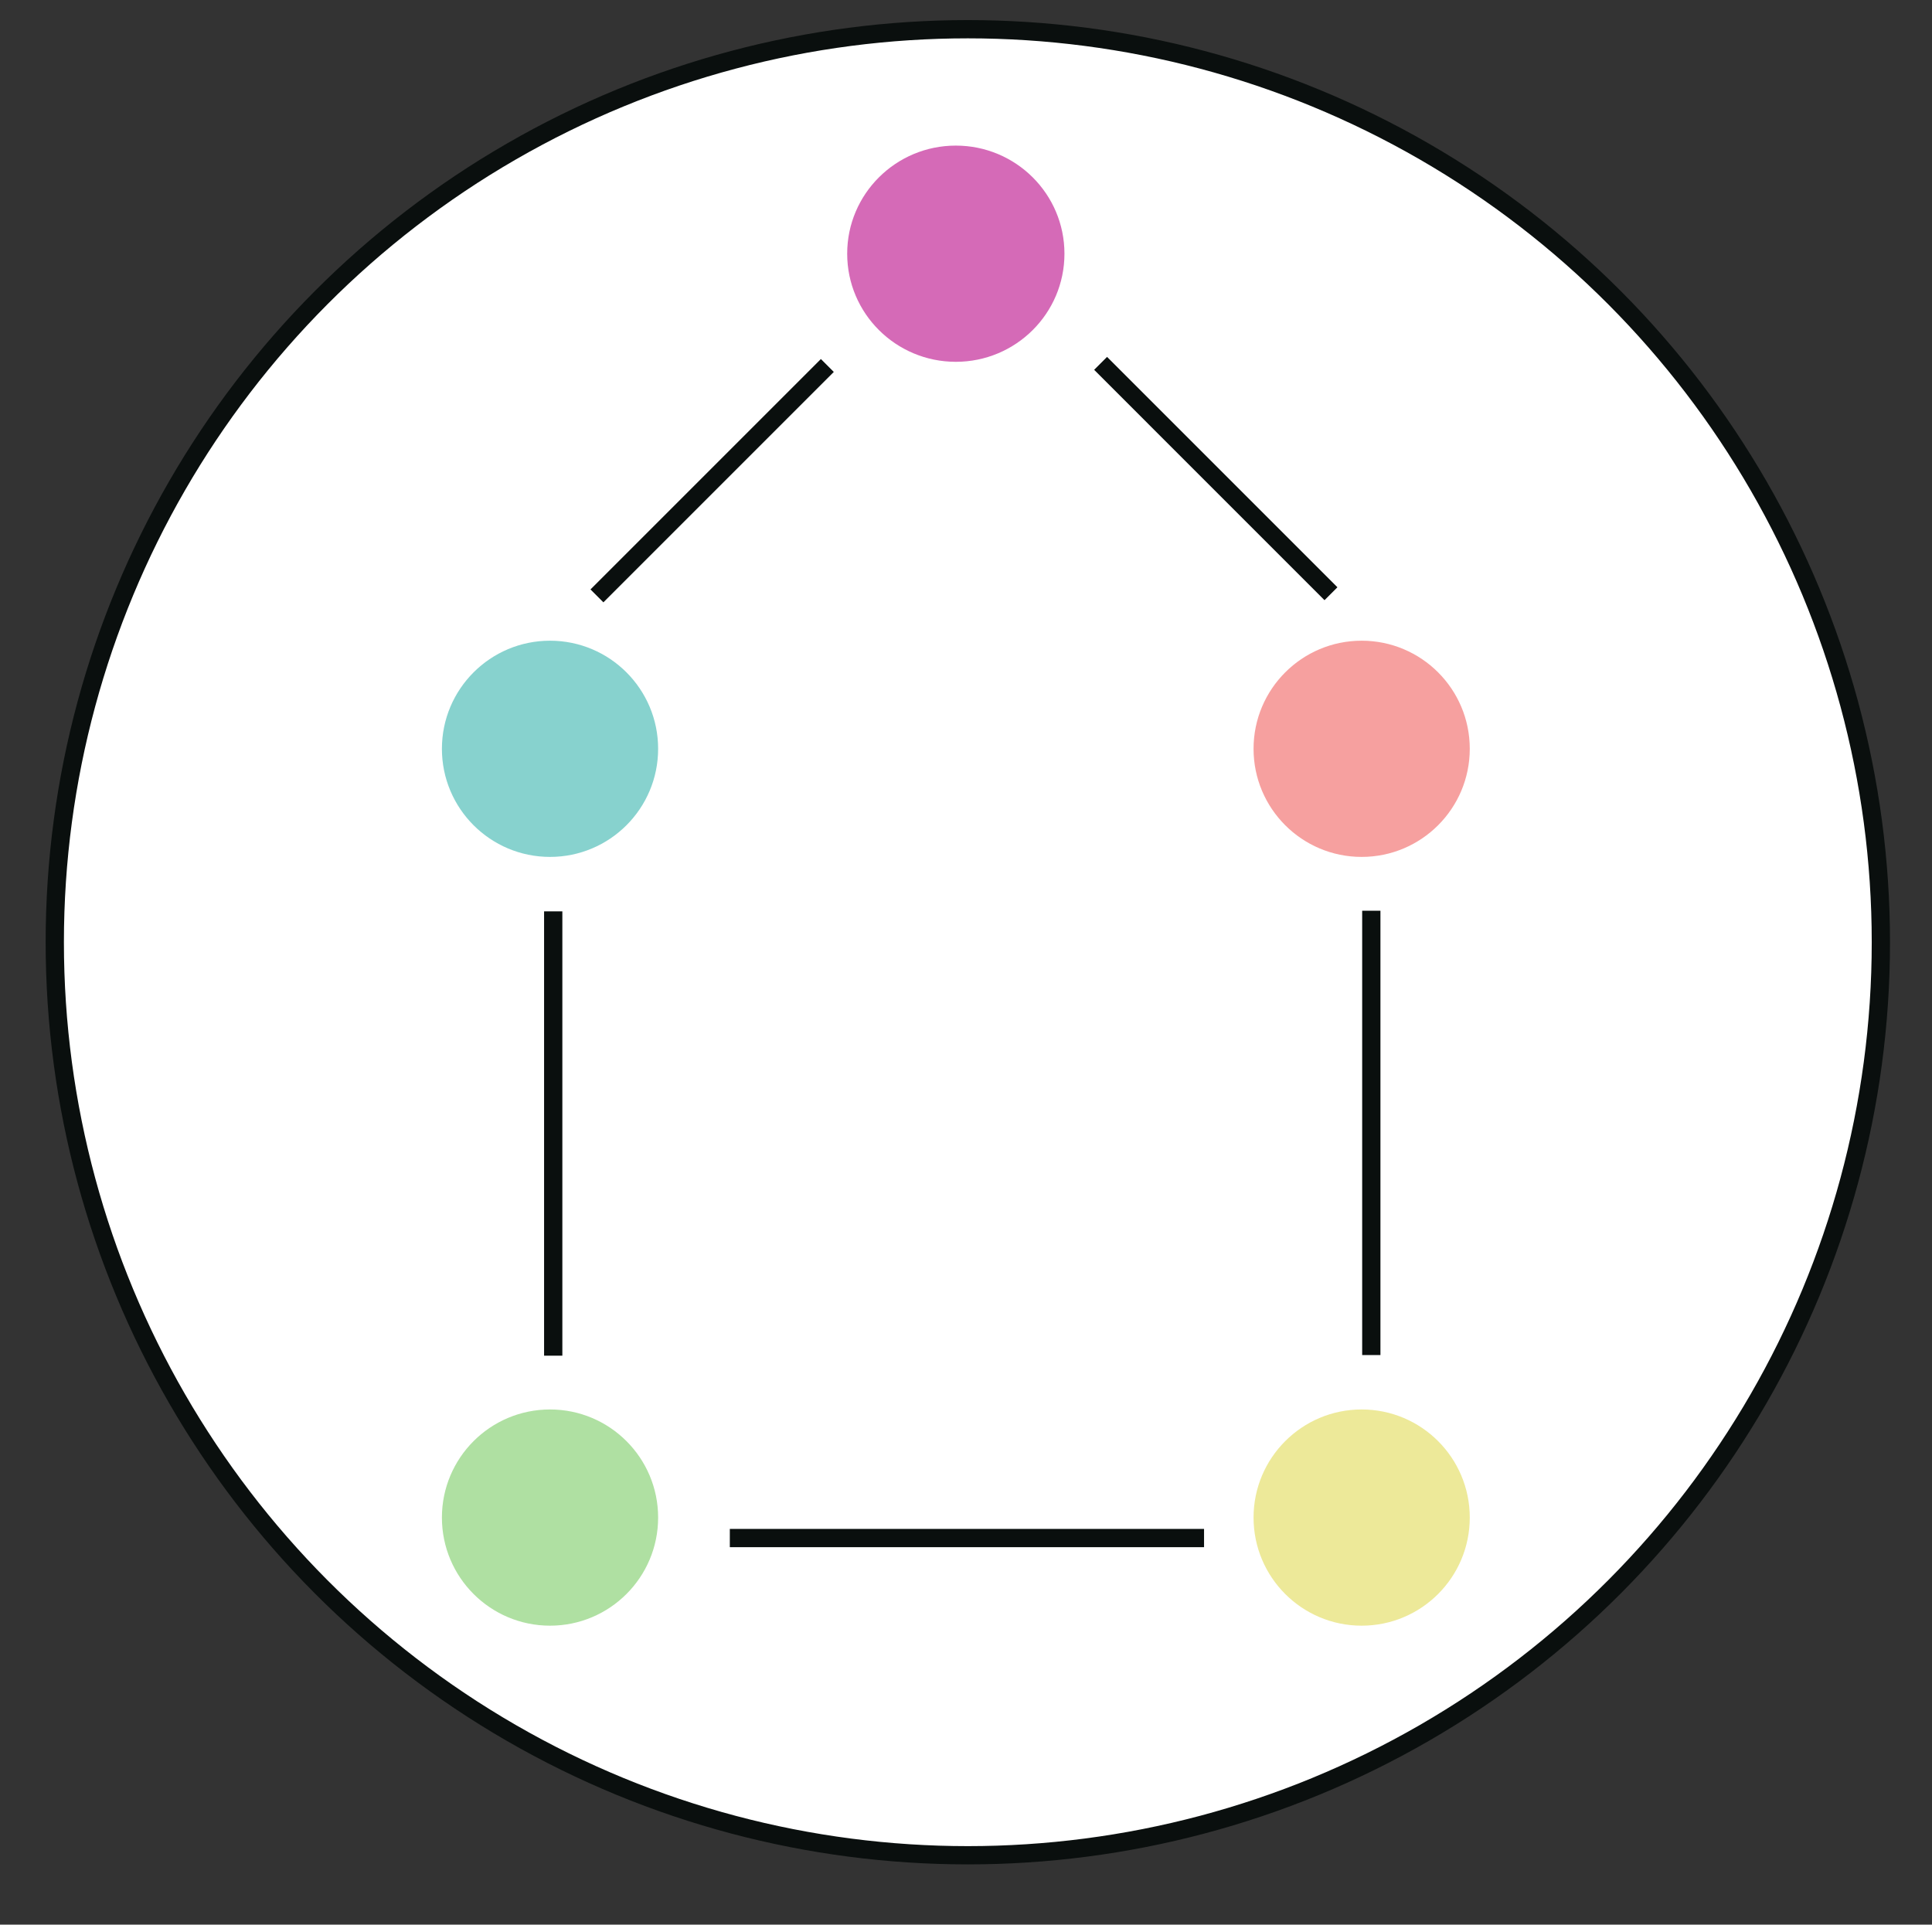
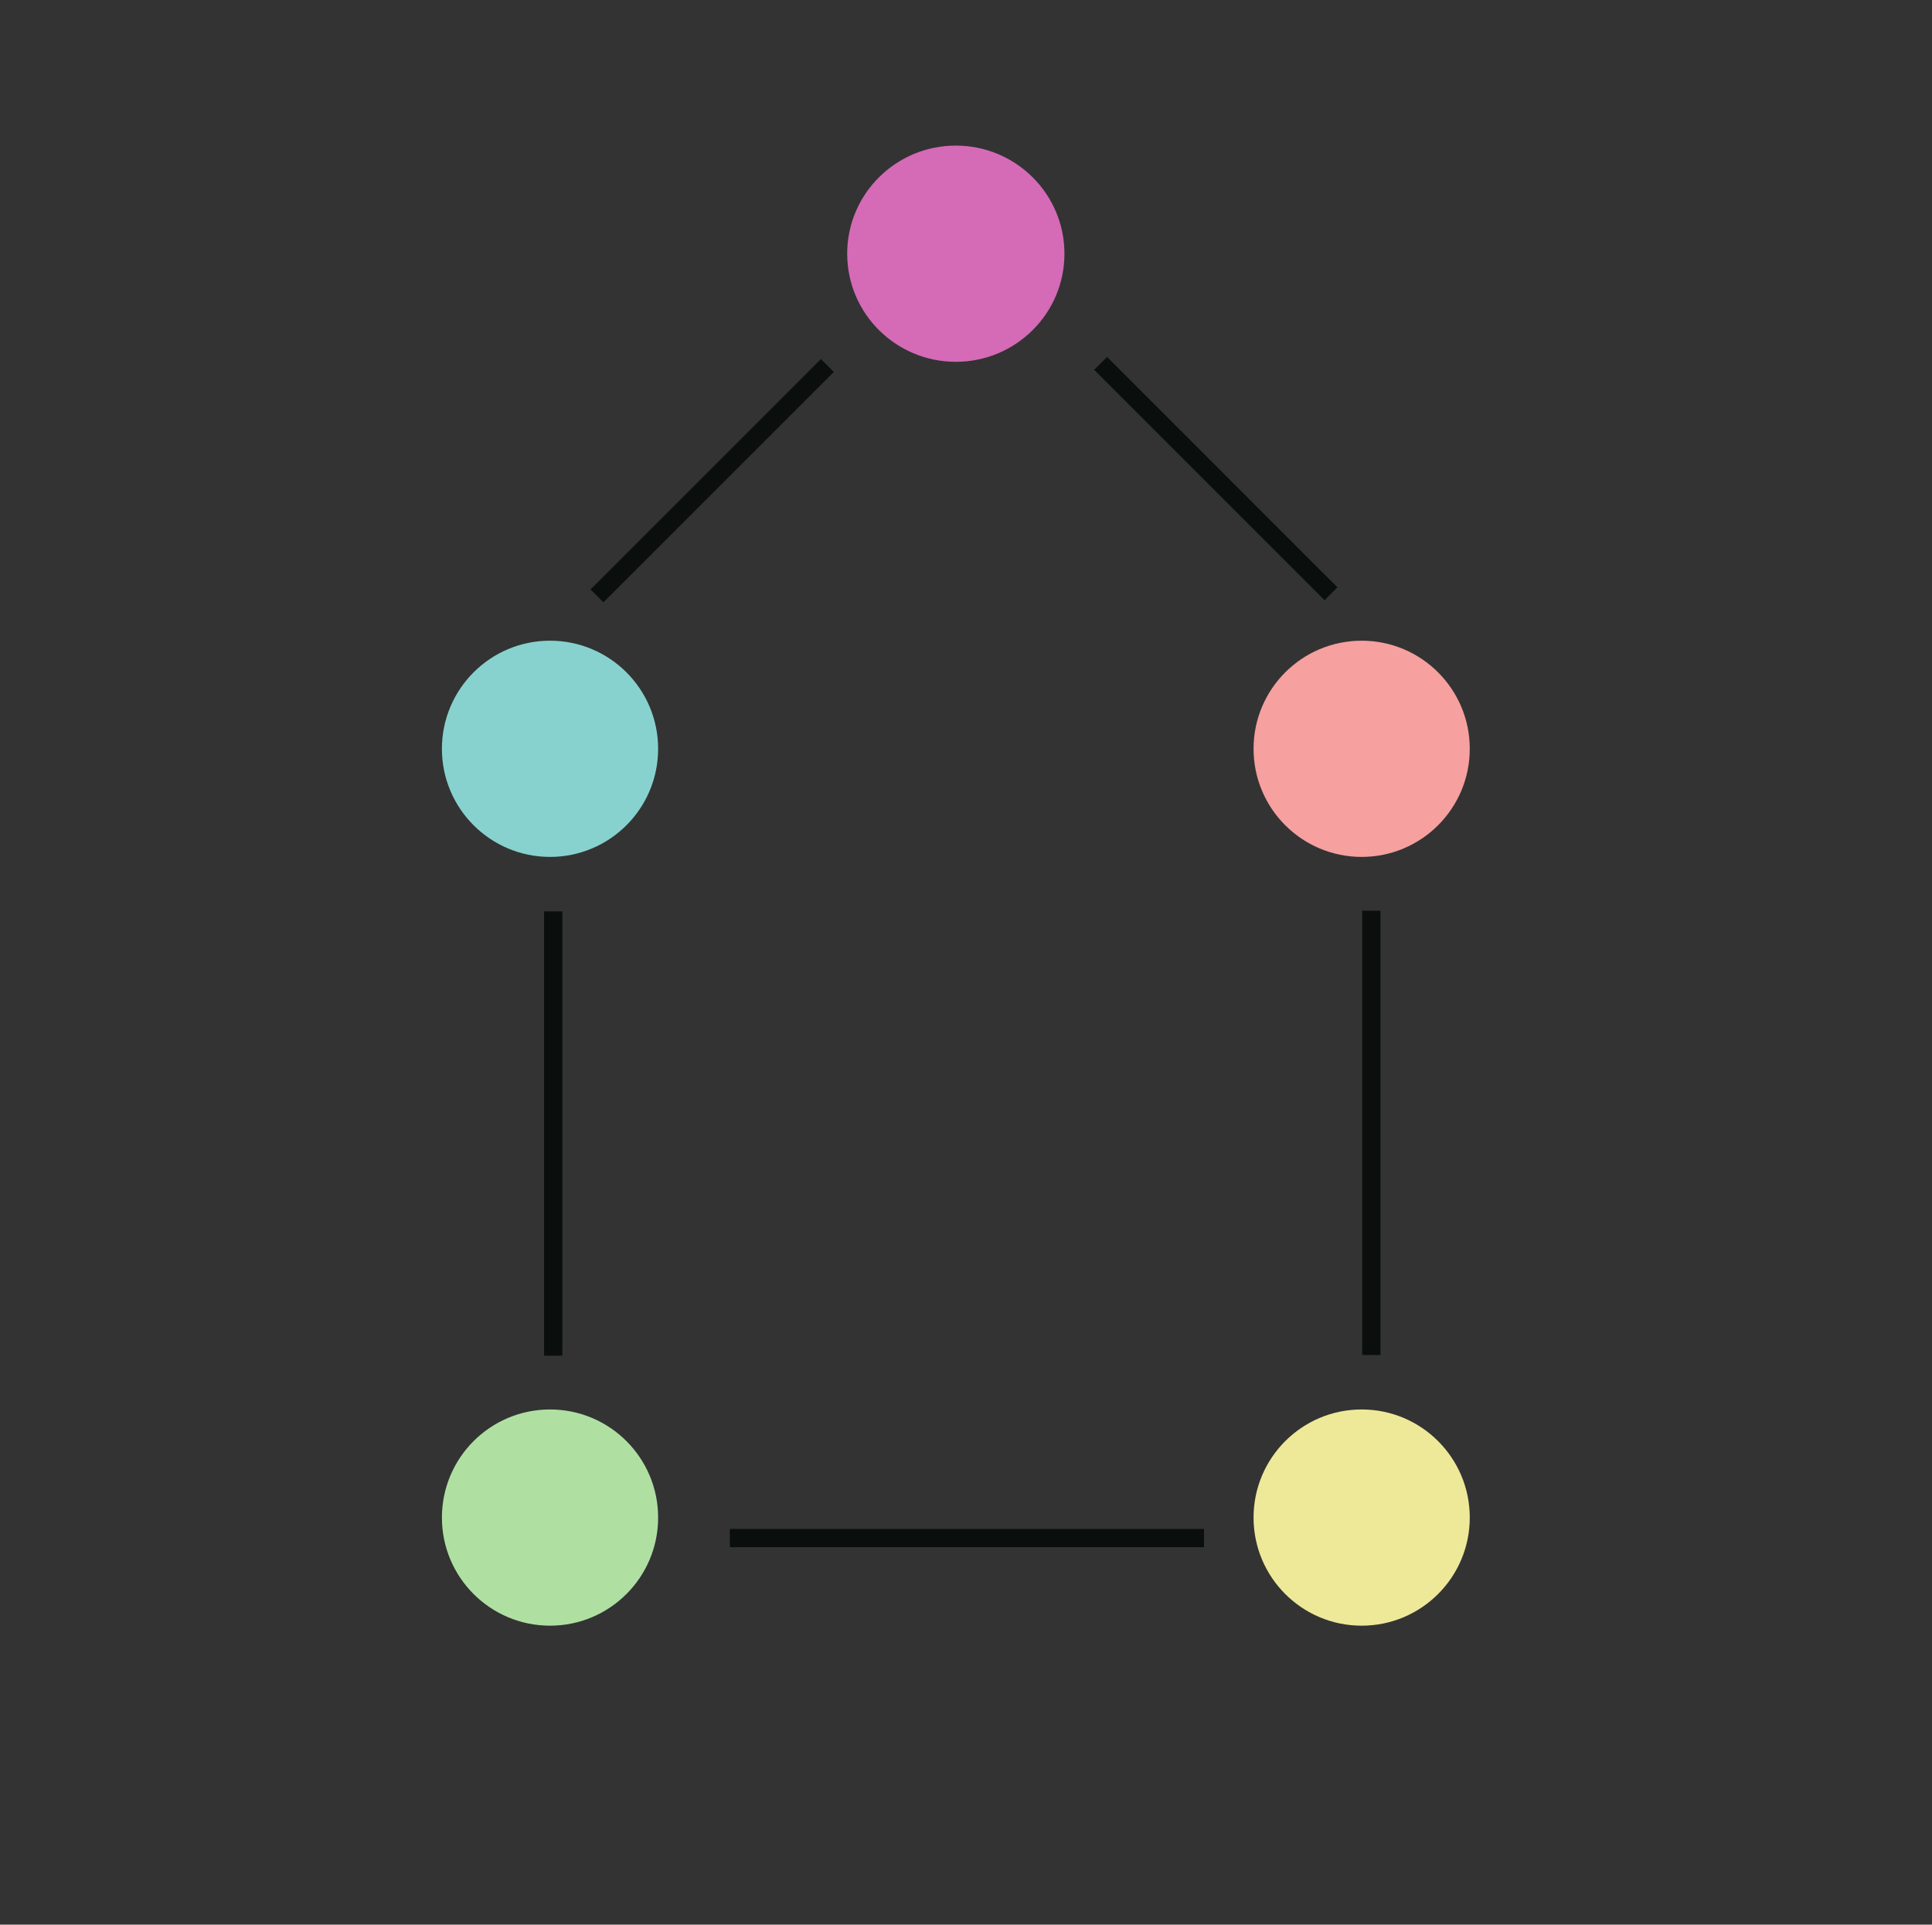
<svg xmlns="http://www.w3.org/2000/svg" width="529" height="527" viewBox="0 0 529 527" fill="none">
  <rect x="0" y="0" width="529" height="527" fill="#333333" stroke="none" />
-   <circle cx="265" cy="258" r="250" fill="white" stroke="#0A0F0E" stroke-width="5" />
  <circle cx="150.601" cy="415.535" r="29.601" fill="#AFE0A2" />
  <circle cx="372.836" cy="415.535" r="29.601" fill="#EDE999" />
  <circle cx="372.836" cy="205.035" r="29.601" fill="#F6A09F" />
  <circle cx="150.601" cy="205.035" r="29.601" fill="#87D2CE" />
  <ellipse cx="261.713" cy="69.469" rx="29.744" ry="29.601" fill="#D56AB7" />
  <line x1="226.533" y1="100.076" x2="163.447" y2="163.163" stroke="#0A0F0E" stroke-width="5" />
  <line y1="-2.5" x2="89.218" y2="-2.5" transform="matrix(-0.707 -0.707 -0.707 0.707 362.664 164.34)" stroke="#0A0F0E" stroke-width="5" />
  <line x1="375.477" y1="249.373" x2="375.477" y2="371.035" stroke="#0A0F0E" stroke-width="5" />
  <line x1="151.477" y1="249.545" x2="151.477" y2="371.207" stroke="#0A0F0E" stroke-width="5" />
  <line x1="329.68" y1="421.143" x2="199.833" y2="421.143" stroke="#0A0F0E" stroke-width="5" />
</svg>